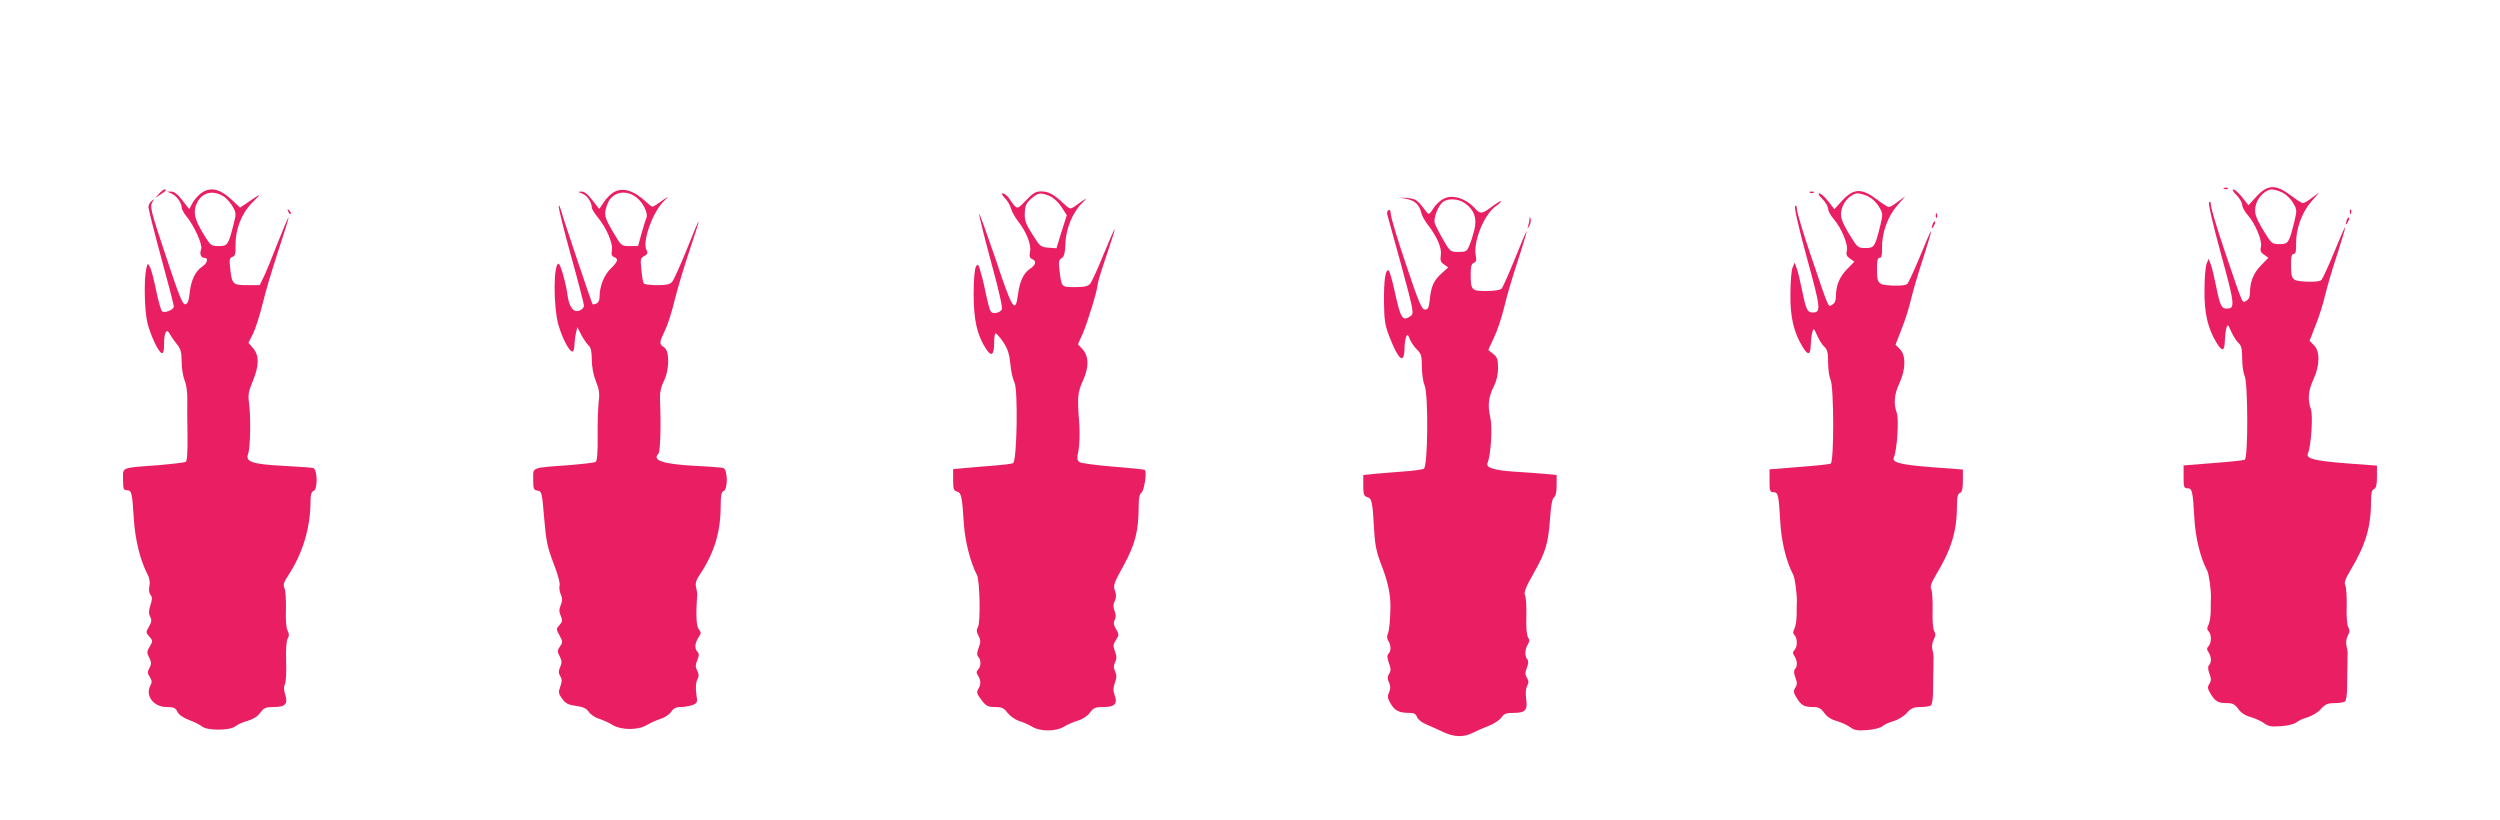
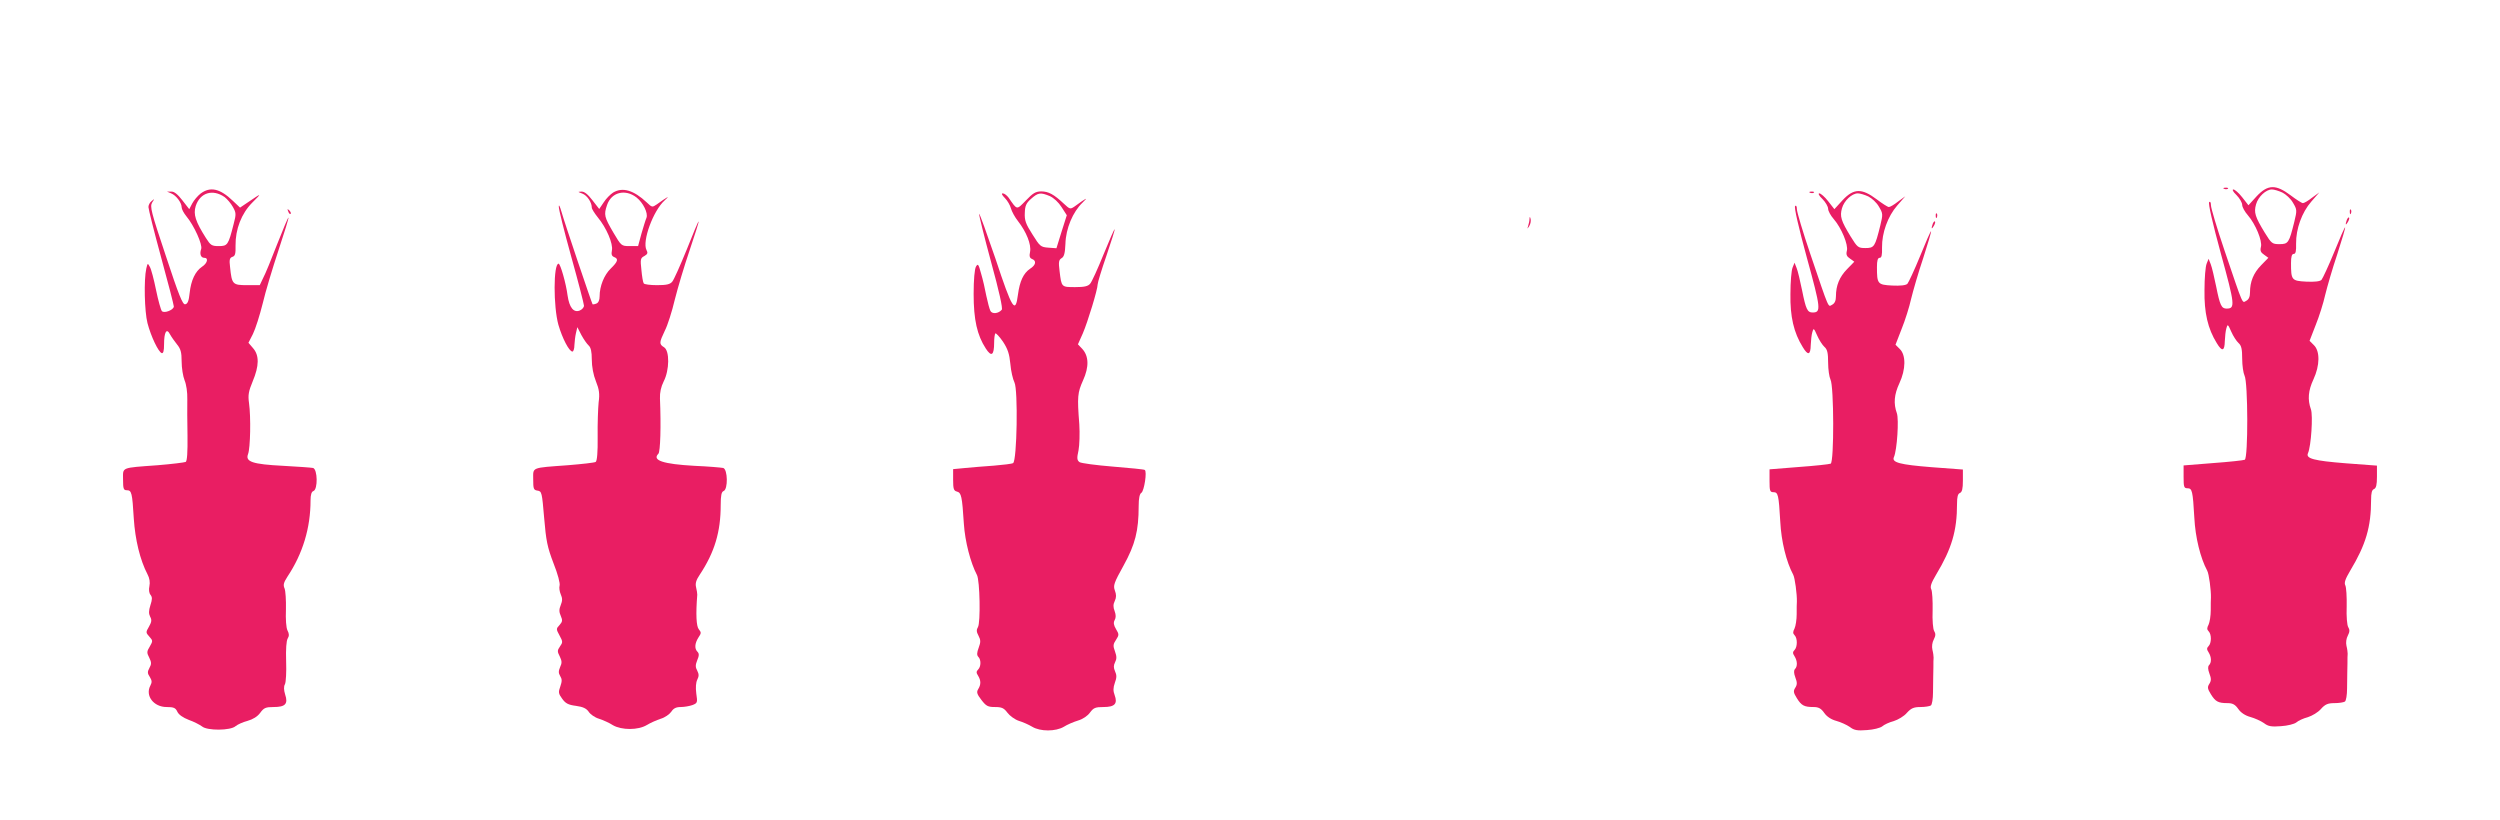
<svg xmlns="http://www.w3.org/2000/svg" version="1.0" width="1280pt" height="420pt" viewBox="0 0 1280 420" preserveAspectRatio="xMidYMid meet">
  <g transform="translate(0,420) scale(0.1,-0.1)" fill="#e91e63" stroke="none">
    <path d="M11388 3233 c7 -3 16 -2 19 1 4 3 -2 6 -13 5 -11 0 -14 -3 -6 -6z" />
    <path d="M11554 3195 l-42 -46 -32 41 c-17 22 -38 40 -45 40 -8 0 -1 -13 16 -29 16 -16 29 -39 29 -50 0 -11 13 -35 29 -53 39 -45 75 -131 67 -162 -5 -19 -1 -29 16 -40 l22 -16 -37 -38 c-39 -40 -57 -84 -57 -139 0 -22 -6 -36 -19 -43 -22 -11 -12 -36 -112 259 -38 112 -69 216 -69 230 0 15 -4 21 -9 16 -6 -6 17 -106 60 -264 72 -262 74 -281 29 -281 -26 0 -34 17 -53 112 -10 49 -22 100 -28 115 l-11 28 -10 -25 c-6 -14 -11 -74 -11 -135 -2 -116 17 -198 63 -272 27 -45 40 -41 41 10 1 23 4 53 8 66 6 23 8 22 25 -17 10 -23 27 -49 37 -58 15 -13 19 -31 19 -81 0 -35 6 -74 12 -86 18 -32 19 -424 1 -431 -7 -3 -80 -11 -163 -17 l-150 -12 0 -59 c0 -51 2 -58 20 -58 24 0 27 -13 35 -151 5 -100 31 -206 66 -271 9 -16 20 -101 19 -138 -1 -8 -1 -37 -1 -65 0 -27 -5 -60 -11 -73 -9 -17 -9 -25 0 -34 16 -16 15 -61 0 -76 -10 -10 -10 -17 0 -32 15 -24 16 -52 2 -66 -6 -6 -6 -21 2 -42 10 -26 10 -37 0 -53 -11 -17 -10 -25 8 -54 23 -37 37 -45 85 -45 26 0 39 -7 55 -30 13 -19 36 -34 62 -41 22 -6 53 -20 69 -31 22 -17 38 -20 88 -16 33 2 68 11 78 19 10 9 36 21 59 27 22 7 53 25 67 42 22 24 35 30 70 30 23 0 47 4 53 8 6 4 11 34 11 67 0 33 1 68 1 78 0 9 1 33 1 52 0 19 0 41 1 48 0 6 -2 25 -6 40 -4 17 -1 38 7 53 10 19 10 30 2 43 -6 9 -10 55 -8 106 1 50 -2 98 -7 108 -7 13 0 33 25 75 80 133 107 224 107 363 0 35 4 51 15 55 11 5 15 22 15 63 l0 57 -160 12 c-163 13 -206 24 -193 52 16 36 26 193 15 224 -18 50 -14 96 13 154 33 71 34 144 2 175 l-22 22 31 80 c18 44 40 114 49 155 10 41 37 135 62 209 24 74 42 135 40 137 -2 2 -27 -55 -56 -127 -29 -71 -59 -135 -65 -142 -8 -8 -36 -11 -78 -9 -75 4 -78 8 -78 95 0 33 4 47 14 47 10 0 13 14 12 53 -1 74 29 159 78 215 l41 47 -37 -27 c-20 -16 -41 -28 -47 -28 -6 0 -34 18 -63 40 -76 57 -117 56 -174 -5z m132 19 c18 -9 43 -32 54 -52 21 -35 21 -39 7 -97 -27 -109 -31 -115 -76 -115 -37 0 -41 3 -75 58 -50 82 -57 104 -45 146 11 39 51 76 81 76 11 0 35 -7 54 -16z" />
-     <path d="M814 3208 l-19 -21 28 18 c28 18 33 25 19 25 -5 0 -17 -10 -28 -22z" />
    <path d="M1027 3209 c-15 -12 -34 -34 -43 -51 l-15 -29 -35 45 c-24 31 -42 46 -57 45 l-22 0 21 -9 c26 -10 54 -48 54 -71 0 -10 11 -30 24 -46 40 -48 84 -146 76 -168 -9 -25 -2 -45 16 -45 23 0 16 -28 -12 -46 -34 -23 -56 -69 -63 -134 -4 -40 -10 -56 -23 -58 -13 -2 -32 45 -99 248 -76 227 -82 252 -70 273 13 20 13 21 -2 8 -10 -7 -17 -21 -17 -31 0 -10 29 -126 65 -258 36 -131 65 -244 65 -251 0 -17 -48 -37 -61 -24 -5 5 -19 54 -30 108 -11 54 -25 108 -32 119 -11 20 -11 20 -18 -9 -13 -58 -9 -220 6 -279 18 -69 56 -148 73 -154 8 -2 12 11 12 45 0 63 13 85 30 52 7 -13 24 -37 36 -52 19 -23 24 -40 24 -88 0 -33 7 -76 15 -96 9 -21 15 -62 14 -97 -1 -34 0 -118 1 -187 1 -85 -2 -129 -9 -134 -7 -3 -71 -11 -144 -17 -191 -14 -177 -9 -177 -73 0 -48 3 -55 19 -55 25 0 28 -12 36 -145 7 -108 32 -212 70 -285 11 -20 14 -42 10 -61 -4 -18 -2 -36 6 -45 9 -12 9 -22 -1 -53 -9 -28 -9 -43 -1 -59 9 -16 7 -27 -6 -50 -17 -29 -17 -31 2 -52 18 -20 18 -22 2 -50 -16 -26 -16 -32 -3 -57 12 -24 12 -33 1 -53 -11 -20 -10 -28 2 -46 11 -18 12 -27 3 -44 -28 -52 17 -110 83 -110 36 0 46 -4 55 -24 7 -15 28 -30 59 -42 26 -9 56 -25 67 -33 26 -23 147 -22 172 1 11 9 38 21 61 27 28 8 51 22 65 41 19 26 28 30 69 30 60 0 75 16 59 64 -7 23 -8 41 -1 53 5 10 8 63 6 117 -2 62 1 105 8 117 8 13 8 24 -1 41 -7 14 -10 57 -8 108 1 47 -2 95 -7 107 -8 18 -5 30 15 61 78 117 118 249 118 390 0 29 5 45 15 48 23 9 21 111 -2 118 -10 2 -79 7 -153 11 -158 8 -195 21 -180 60 12 31 15 190 5 261 -6 42 -2 61 19 112 33 79 34 132 2 169 l-24 28 23 45 c13 26 35 96 50 156 14 60 51 183 81 273 30 90 53 165 51 167 -2 2 -27 -58 -57 -134 -29 -75 -61 -154 -72 -174 l-18 -38 -65 0 c-74 0 -78 4 -87 92 -5 39 -2 48 12 53 14 4 17 16 16 58 -1 83 30 164 86 220 50 50 49 50 -20 3 l-43 -29 -37 35 c-66 63 -115 74 -165 37z m123 -18 c13 -10 32 -32 42 -50 17 -30 18 -37 4 -89 -27 -107 -31 -112 -76 -112 -36 0 -42 4 -66 42 -53 84 -65 120 -52 163 22 68 86 89 148 46z" />
    <path d="M3139 3214 c-14 -9 -36 -31 -48 -50 l-23 -34 -35 45 c-23 30 -41 45 -56 44 -20 -1 -20 -1 4 -10 25 -9 49 -45 49 -72 0 -7 14 -29 30 -49 45 -54 80 -136 73 -170 -4 -20 -1 -29 11 -34 24 -9 20 -23 -17 -59 -34 -33 -57 -90 -57 -143 0 -18 -6 -32 -16 -36 -9 -4 -18 -5 -20 -4 -4 5 -145 422 -159 473 -8 28 -14 40 -14 28 -1 -13 28 -128 64 -258 36 -129 65 -242 65 -250 0 -9 -10 -20 -22 -25 -31 -12 -53 15 -62 77 -8 63 -37 163 -46 163 -27 0 -27 -220 -1 -313 20 -69 55 -137 72 -137 5 0 10 15 10 33 1 17 4 46 8 62 l7 30 21 -41 c12 -22 29 -46 37 -53 11 -10 16 -31 16 -72 0 -36 8 -79 21 -111 17 -42 20 -65 14 -108 -3 -30 -6 -110 -5 -177 1 -78 -3 -123 -10 -128 -6 -4 -70 -11 -143 -17 -190 -14 -177 -9 -177 -72 0 -49 2 -55 22 -58 22 -3 23 -10 34 -139 10 -118 16 -149 48 -233 22 -55 35 -104 31 -115 -3 -10 0 -30 6 -44 9 -20 9 -33 0 -55 -9 -22 -9 -35 0 -55 10 -23 9 -30 -6 -47 -18 -19 -18 -21 0 -54 17 -31 17 -35 2 -56 -14 -20 -14 -26 -1 -51 11 -23 12 -33 2 -54 -9 -21 -9 -31 0 -46 10 -16 10 -27 1 -53 -11 -30 -10 -37 9 -63 17 -24 31 -32 71 -37 36 -5 53 -13 65 -30 8 -13 32 -30 53 -36 21 -7 53 -21 71 -33 45 -26 130 -26 174 1 18 11 50 25 71 32 21 6 45 23 54 36 11 17 24 24 48 24 19 0 46 5 60 10 26 10 27 13 20 59 -4 31 -2 57 5 71 9 18 9 28 0 46 -10 18 -10 29 0 54 10 23 10 34 1 43 -16 16 -14 43 5 73 15 22 15 26 2 42 -13 15 -16 77 -8 177 0 6 -2 22 -6 38 -5 20 0 37 19 65 76 115 107 219 107 356 0 50 4 68 15 72 23 9 21 111 -2 118 -10 2 -76 8 -148 11 -160 9 -218 28 -184 62 10 10 14 143 8 283 -1 30 5 59 19 87 30 58 31 157 2 175 -26 16 -25 24 4 85 14 27 37 99 51 159 15 60 49 174 76 253 27 80 48 146 46 147 -2 2 -29 -63 -61 -144 -33 -81 -66 -155 -74 -164 -11 -14 -30 -18 -78 -18 -35 0 -65 4 -68 9 -4 5 -9 36 -12 69 -6 54 -5 61 15 71 17 10 19 16 11 31 -23 44 34 201 93 254 31 28 16 20 -41 -21 -22 -15 -24 -15 -50 10 -68 64 -125 80 -173 51z m120 -25 c34 -27 60 -80 51 -104 -5 -11 -16 -48 -26 -82 l-17 -63 -43 0 c-43 0 -43 1 -84 70 -46 79 -49 90 -32 140 22 66 93 84 151 39z" />
    <path d="M5253 3174 c-49 -50 -44 -51 -89 14 -9 12 -22 22 -30 22 -8 0 -4 -9 11 -24 13 -13 27 -37 31 -53 4 -15 20 -45 36 -65 43 -55 69 -120 62 -157 -5 -23 -2 -32 10 -37 24 -9 20 -31 -10 -50 -34 -23 -53 -64 -62 -132 -13 -102 -29 -77 -115 183 -45 131 -82 235 -84 230 -1 -6 26 -116 61 -245 42 -153 61 -239 55 -246 -17 -20 -49 -23 -58 -6 -5 10 -14 44 -21 77 -6 33 -18 85 -27 115 -13 48 -16 52 -26 35 -7 -12 -12 -67 -12 -140 0 -133 18 -211 62 -279 29 -45 43 -36 43 30 0 22 3 43 6 47 3 3 21 -16 39 -42 25 -38 33 -63 38 -114 3 -37 13 -79 21 -95 19 -37 13 -402 -7 -413 -6 -4 -50 -9 -97 -13 -47 -3 -113 -9 -147 -12 l-63 -6 0 -55 c0 -46 3 -56 20 -60 22 -6 26 -24 35 -165 6 -91 34 -199 67 -262 15 -28 19 -245 5 -267 -8 -13 -8 -24 3 -44 11 -21 12 -32 1 -61 -10 -26 -10 -39 -2 -47 15 -15 14 -50 -1 -65 -10 -10 -10 -17 0 -32 15 -25 15 -45 0 -69 -9 -15 -6 -25 17 -55 24 -31 33 -36 69 -36 35 0 46 -5 64 -29 12 -16 38 -35 59 -42 21 -6 51 -20 68 -30 41 -25 120 -25 162 0 17 11 50 25 73 32 24 7 49 24 61 41 18 24 27 28 69 28 58 0 73 17 57 61 -8 21 -8 37 1 63 10 26 10 40 1 59 -8 18 -8 30 0 46 9 17 9 30 0 55 -11 29 -10 38 5 60 16 25 16 28 0 55 -12 20 -14 33 -7 46 7 12 7 27 0 46 -8 20 -8 35 1 53 8 17 8 32 0 53 -9 25 -5 38 45 128 59 107 77 177 77 304 0 40 5 63 14 68 14 9 30 110 17 117 -4 3 -77 10 -163 17 -85 7 -162 17 -171 23 -13 10 -14 20 -5 60 5 27 7 86 4 134 -11 142 -9 161 19 224 32 70 30 126 -5 163 l-21 22 25 56 c25 58 76 225 76 251 0 9 20 75 45 147 25 73 44 134 42 135 -2 2 -27 -56 -57 -129 -29 -72 -60 -140 -68 -149 -11 -14 -31 -18 -77 -18 -71 0 -70 -1 -80 82 -6 47 -4 57 10 66 13 7 18 25 20 74 2 78 38 163 87 210 32 31 23 27 -40 -19 -22 -15 -24 -15 -55 14 -51 48 -79 63 -116 63 -28 0 -43 -9 -78 -46z m122 22 c20 -9 45 -32 60 -56 l27 -42 -27 -85 -26 -84 -42 3 c-39 3 -43 7 -81 68 -34 53 -41 72 -39 110 1 36 7 50 32 72 36 32 48 34 96 14z" />
    <path d="M9268 3213 c7 -3 16 -2 19 1 4 3 -2 6 -13 5 -11 0 -14 -3 -6 -6z" />
    <path d="M9434 3175 l-42 -46 -32 41 c-17 22 -38 40 -45 40 -8 0 -1 -13 16 -29 16 -16 29 -39 29 -50 0 -11 13 -35 29 -53 39 -45 75 -131 67 -162 -5 -19 -1 -29 16 -40 l22 -16 -37 -38 c-39 -40 -57 -84 -57 -139 0 -22 -6 -36 -19 -43 -22 -11 -12 -36 -112 259 -38 112 -69 216 -69 230 0 15 -4 21 -9 16 -6 -6 17 -106 60 -264 72 -262 74 -281 29 -281 -26 0 -34 17 -53 112 -10 49 -22 100 -28 115 l-11 28 -10 -25 c-6 -14 -11 -74 -11 -135 -2 -116 17 -198 63 -272 27 -45 40 -41 41 10 1 23 4 53 8 66 6 23 8 22 25 -17 10 -23 27 -49 37 -58 15 -13 19 -31 19 -81 0 -35 6 -74 12 -86 18 -32 19 -424 1 -431 -7 -3 -80 -11 -163 -17 l-150 -12 0 -59 c0 -51 2 -58 20 -58 24 0 27 -13 35 -151 5 -100 31 -206 66 -271 9 -16 20 -101 19 -138 -1 -8 -1 -37 -1 -65 0 -27 -5 -60 -11 -73 -9 -17 -9 -25 0 -34 16 -16 15 -61 0 -76 -10 -10 -10 -17 0 -32 15 -24 16 -52 2 -66 -6 -6 -6 -21 2 -42 10 -26 10 -37 0 -53 -11 -17 -10 -25 8 -54 23 -37 37 -45 85 -45 26 0 39 -7 55 -30 13 -19 36 -34 62 -41 22 -6 53 -20 69 -31 22 -17 38 -20 88 -16 33 2 68 11 78 19 10 9 36 21 59 27 22 7 53 25 67 42 22 24 35 30 70 30 23 0 47 4 53 8 6 4 11 34 11 67 0 33 1 68 1 78 0 9 1 33 1 52 0 19 0 41 1 48 0 6 -2 25 -6 40 -4 17 -1 38 7 53 10 19 10 30 2 43 -6 9 -10 55 -8 106 1 50 -2 98 -7 108 -7 13 0 33 25 75 80 133 107 224 107 363 0 35 4 51 15 55 11 5 15 22 15 63 l0 57 -160 12 c-163 13 -206 24 -193 52 16 36 26 193 15 224 -18 50 -14 96 13 154 33 71 34 144 2 175 l-22 22 31 80 c18 44 40 114 49 155 10 41 37 135 62 209 24 74 42 135 40 137 -2 2 -27 -55 -56 -127 -29 -71 -59 -135 -65 -142 -8 -8 -36 -11 -78 -9 -75 4 -78 8 -78 95 0 33 4 47 14 47 10 0 13 14 12 53 -1 74 29 159 78 215 l41 47 -37 -27 c-20 -16 -41 -28 -47 -28 -6 0 -34 18 -63 40 -76 57 -117 56 -174 -5z m132 19 c18 -9 43 -32 54 -52 21 -35 21 -39 7 -97 -27 -109 -31 -115 -76 -115 -37 0 -41 3 -75 58 -50 82 -57 104 -45 146 11 39 51 76 81 76 11 0 35 -7 54 -16z" />
-     <path d="M7393 3183 c-18 -8 -43 -31 -55 -51 -17 -28 -23 -32 -32 -20 -48 64 -56 70 -98 74 l-43 3 39 -8 c42 -9 63 -30 73 -71 3 -14 18 -41 33 -60 47 -61 73 -120 67 -156 -4 -26 -1 -36 16 -48 l22 -15 -31 -28 c-42 -37 -56 -66 -63 -133 -5 -46 -9 -55 -25 -55 -17 0 -32 36 -97 230 -43 127 -78 243 -78 258 -1 18 -5 26 -12 21 -6 -3 -9 -14 -6 -23 3 -9 35 -126 72 -261 62 -229 65 -245 49 -257 -43 -31 -52 -18 -84 129 -12 54 -25 100 -30 103 -16 10 -25 -47 -24 -160 1 -93 5 -120 27 -177 47 -121 76 -146 78 -65 0 23 4 51 8 61 6 17 9 15 20 -12 7 -16 23 -40 37 -53 20 -19 24 -32 24 -86 0 -35 6 -78 14 -96 20 -49 17 -415 -4 -427 -8 -4 -55 -11 -105 -14 -49 -4 -116 -9 -147 -12 l-58 -6 0 -53 c0 -45 3 -55 20 -60 24 -8 27 -21 35 -159 5 -91 12 -123 42 -200 30 -78 43 -143 42 -206 -1 -64 -6 -118 -13 -134 -6 -12 -5 -26 2 -37 15 -24 15 -52 1 -66 -8 -8 -7 -21 2 -47 11 -29 11 -41 1 -56 -9 -15 -9 -25 0 -45 8 -19 8 -31 0 -50 -9 -20 -8 -31 9 -59 21 -35 42 -46 96 -46 23 0 33 -6 38 -21 4 -11 23 -27 43 -36 21 -9 60 -26 87 -39 60 -29 108 -30 156 -6 19 10 56 26 82 36 26 10 55 29 64 42 13 20 24 24 63 24 60 0 72 14 64 72 -4 27 -2 54 5 66 9 16 8 26 -1 42 -10 15 -10 26 0 52 8 21 8 36 2 42 -14 14 -13 52 2 76 10 15 10 24 1 38 -7 12 -10 53 -8 108 1 49 -2 97 -7 107 -7 13 4 41 46 115 61 108 73 150 83 285 4 61 11 95 19 100 9 5 14 27 14 61 l0 54 -62 6 c-35 3 -103 8 -153 11 -107 7 -149 21 -139 44 18 44 26 185 14 236 -14 60 -9 104 20 160 12 24 20 59 20 91 0 44 -4 56 -25 72 l-25 20 29 63 c17 35 40 105 52 154 11 50 43 157 70 239 27 82 47 151 46 153 -2 1 -29 -62 -60 -140 -32 -79 -63 -149 -69 -155 -7 -7 -41 -12 -79 -12 -76 0 -79 4 -79 91 0 34 4 49 16 53 12 5 15 14 10 37 -14 71 42 210 101 252 21 15 33 27 28 27 -6 0 -28 -14 -49 -30 -47 -35 -57 -37 -81 -10 -49 54 -116 76 -162 53z m108 -24 c47 -33 62 -77 48 -135 -7 -27 -18 -64 -26 -81 -12 -30 -17 -33 -56 -33 -41 0 -43 2 -78 63 -20 34 -39 72 -43 84 -8 25 17 90 42 109 26 20 80 17 113 -7z" />
    <path d="M1476 3117 c3 -10 9 -15 12 -12 3 3 0 11 -7 18 -10 9 -11 8 -5 -6z" />
    <path d="M12031 3114 c0 -11 3 -14 6 -6 3 7 2 16 -1 19 -3 4 -6 -2 -5 -13z" />
    <path d="M9911 3094 c0 -11 3 -14 6 -6 3 7 2 16 -1 19 -3 4 -6 -2 -5 -13z" />
-     <path d="M7831 3078 c0 -9 -4 -25 -7 -35 -5 -17 -5 -17 6 0 6 10 9 25 7 35 -4 15 -5 15 -6 0z" />
+     <path d="M7831 3078 c0 -9 -4 -25 -7 -35 -5 -17 -5 -17 6 0 6 10 9 25 7 35 -4 15 -5 15 -6 0" />
    <path d="M12016 3075 c-9 -26 -7 -32 5 -12 6 10 9 21 6 23 -2 3 -7 -2 -11 -11z" />
    <path d="M9896 3055 c-9 -26 -7 -32 5 -12 6 10 9 21 6 23 -2 3 -7 -2 -11 -11z" />
  </g>
</svg>